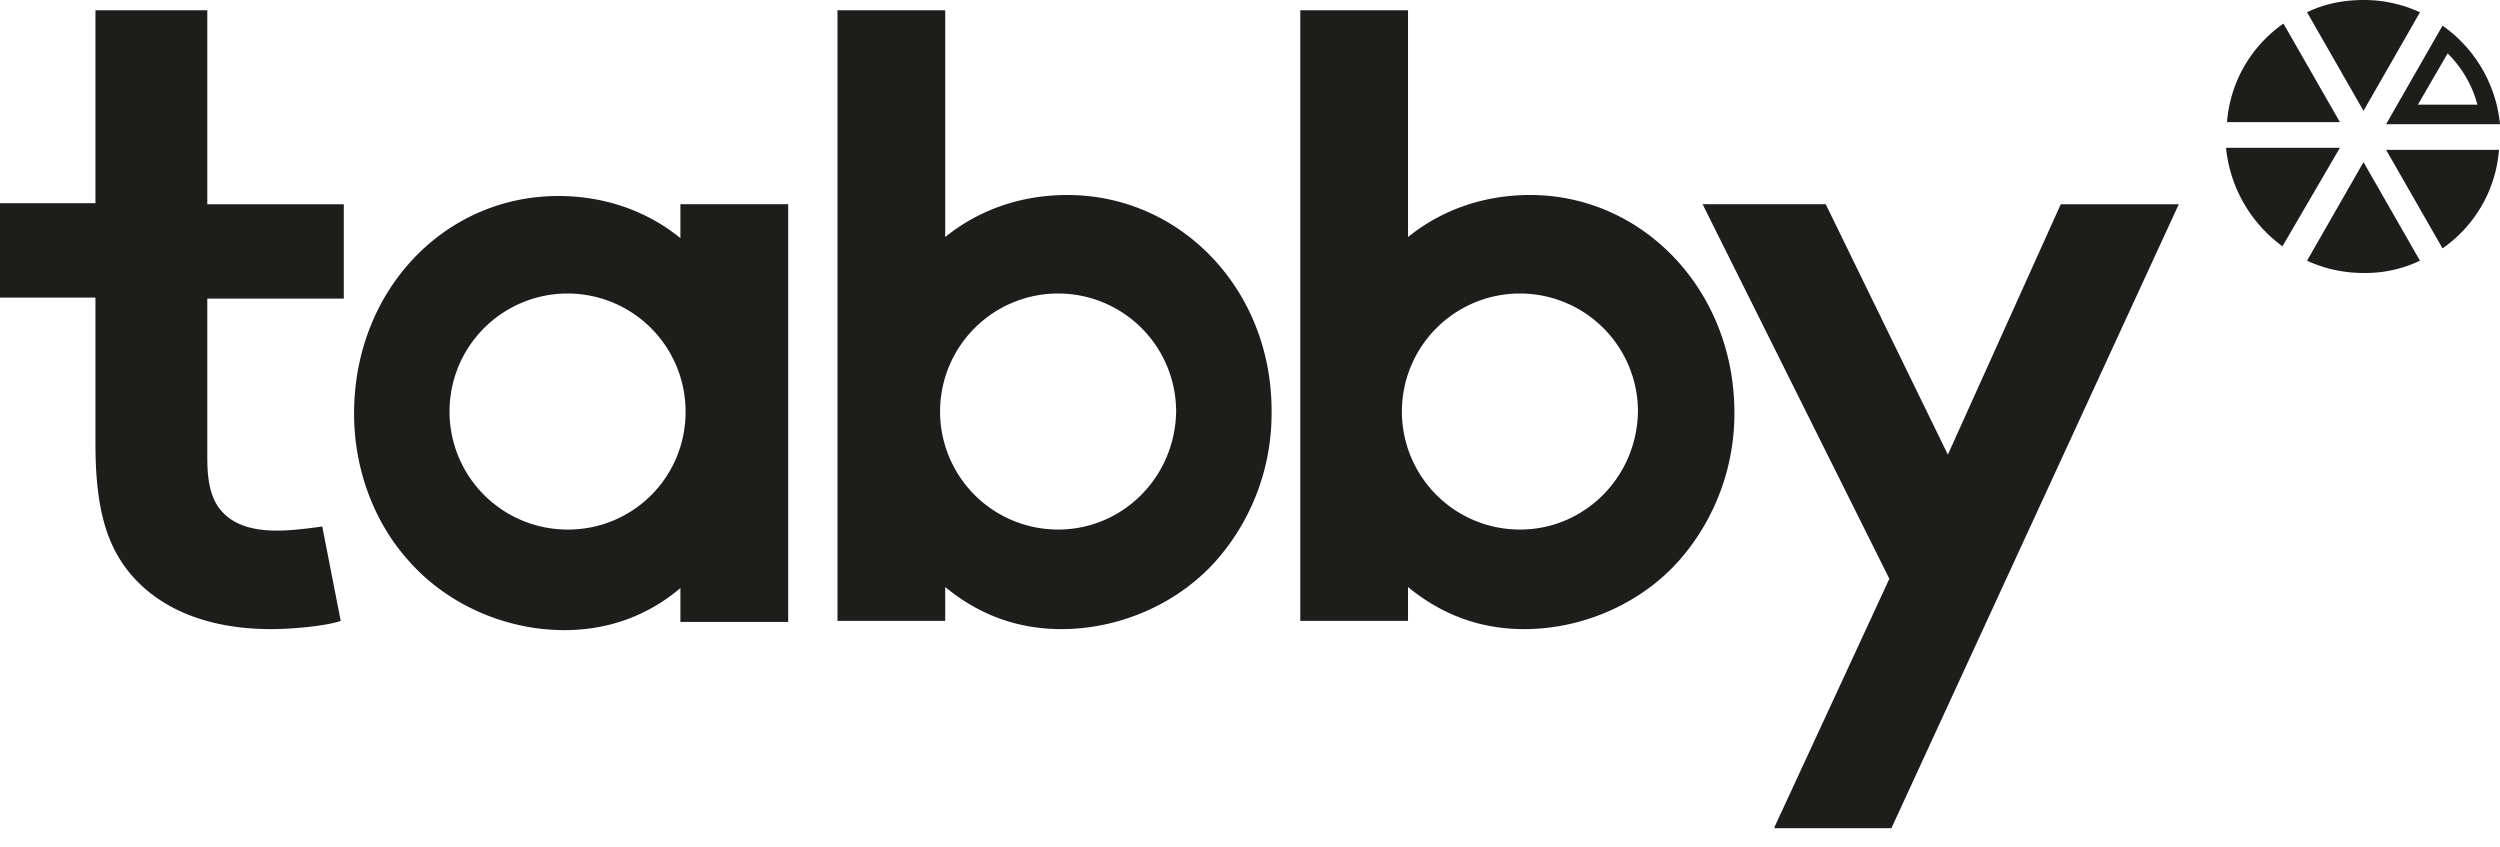
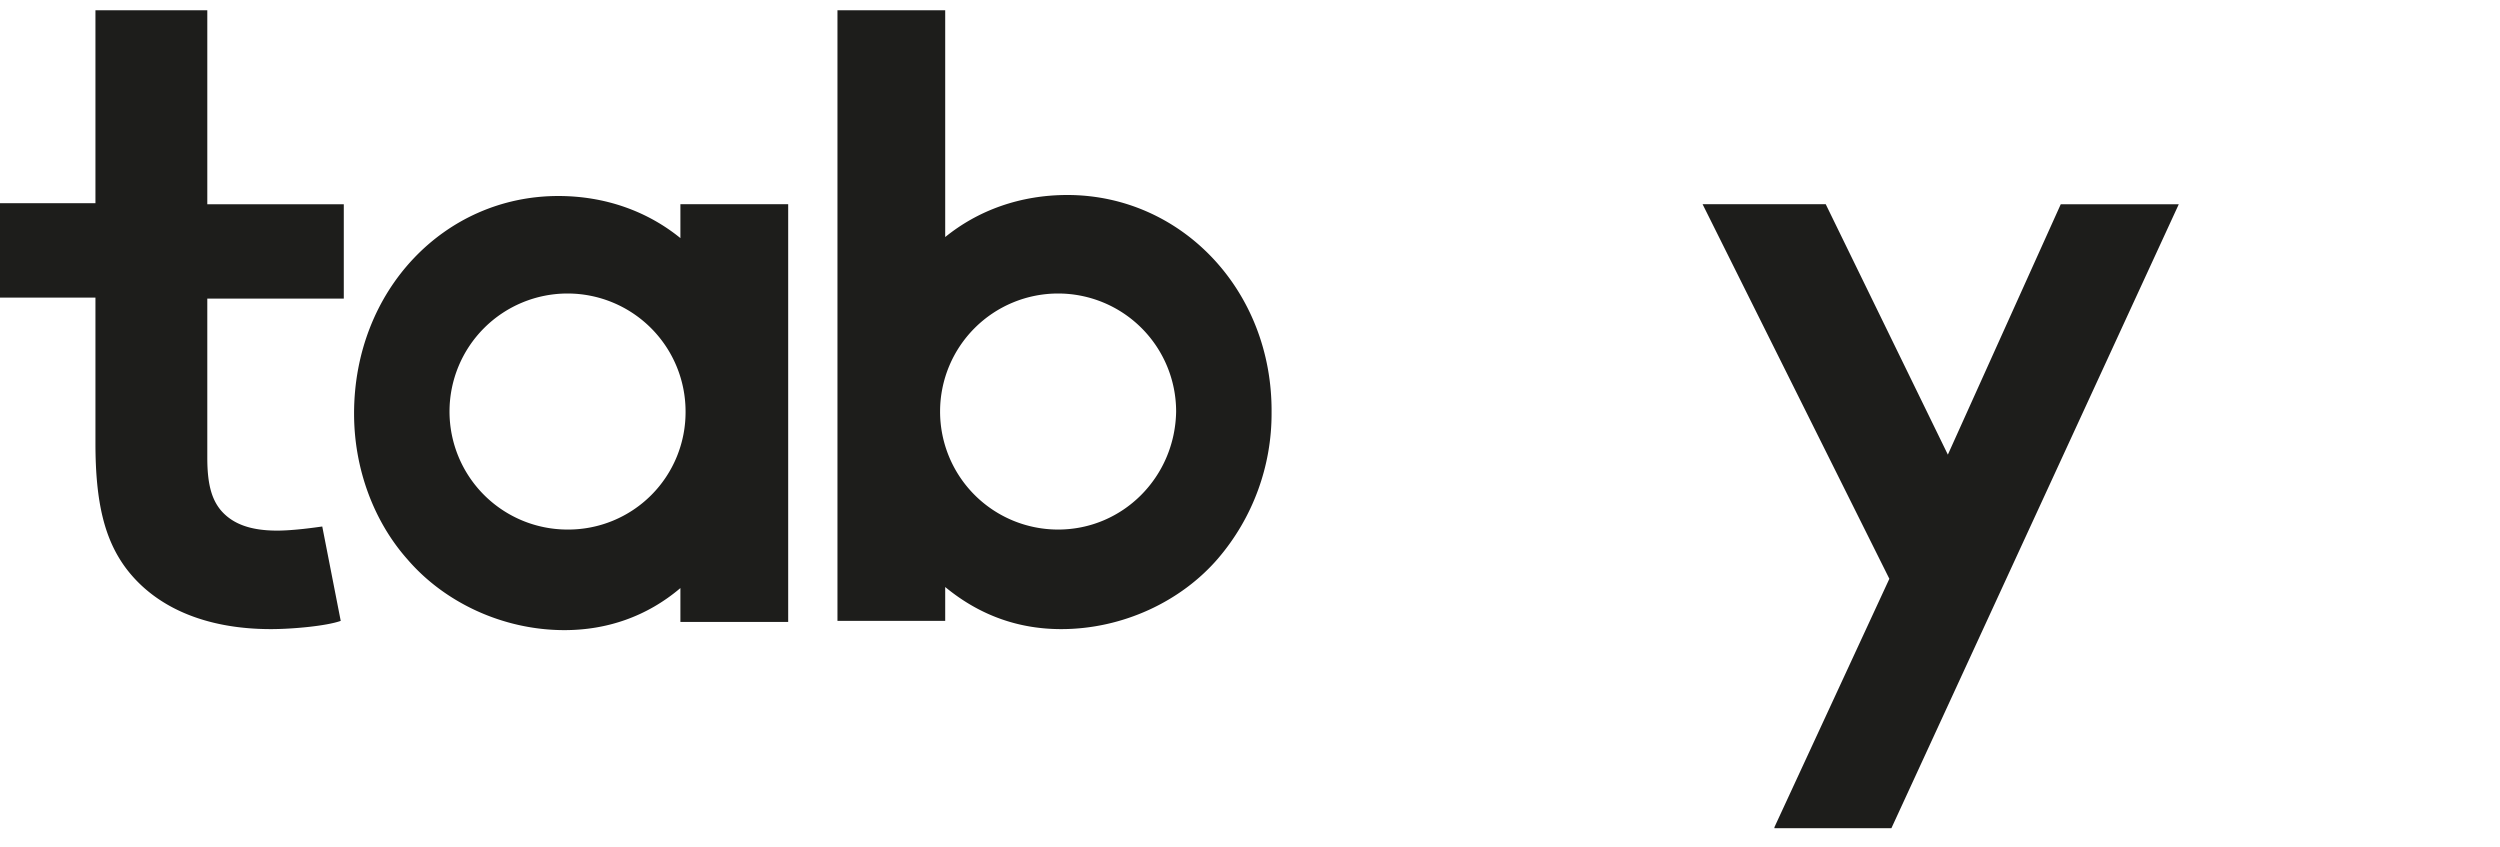
<svg xmlns="http://www.w3.org/2000/svg" width="62" height="21" fill="none">
  <path d="M8.45 15.398c-.356.127-1.196.204-1.73.204-1.655 0-2.877-.56-3.59-1.502-.534-.713-.763-1.629-.763-3.105V7.381H0V5.039h2.367V.255h2.774v4.81h3.385v2.341H5.141v3.945c0 .637.102 1.018.331 1.298.28.331.713.51 1.4.51.407 0 .942-.077 1.12-.102l.458 2.341zM44.006 20.514l2.85-6.16-4.632-9.29h3.054l3.029 6.211 2.8-6.21h2.927l-7.127 15.474h-2.901v-.025zM16.874 5.065v.84c-.814-.662-1.858-1.044-3.028-1.044-2.825 0-5.065 2.342-5.065 5.396 0 1.4.509 2.698 1.323 3.614.917 1.069 2.367 1.756 3.894 1.756 1.044 0 2.036-.33 2.876-1.043v.84h2.673V5.064h-2.673zm-2.8 8.068a2.927 2.927 0 112.928-2.927 2.911 2.911 0 01-2.927 2.927zM26.47 4.836c-1.171 0-2.215.382-3.029 1.043V.255h-2.672v15.143h2.672v-.84c.865.713 1.832 1.044 2.876 1.044 1.527 0 2.978-.687 3.894-1.756a5.522 5.522 0 001.324-3.614c.025-3.03-2.24-5.396-5.065-5.396zm-.23 8.297a2.927 2.927 0 112.928-2.927c-.026 1.629-1.324 2.927-2.927 2.927z" fill="#1D1D1B" />
-   <path d="M37.948 4.836c-1.17 0-2.214.382-3.029 1.043V.255h-2.672v15.143h2.672v-.84c.866.713 1.833 1.044 2.877 1.044 1.527 0 2.977-.687 3.894-1.756a5.522 5.522 0 001.323-3.614c0-3.03-2.265-5.396-5.065-5.396zm-.254 8.297a2.927 2.927 0 112.927-2.927c-.026 1.629-1.324 2.927-2.927 2.927zM60.702 1.323c.356.357.61.79.738 1.273h-1.476l.738-1.273zm-.127-.687l-1.4 2.444H62A3.39 3.39 0 0060.575.636zM57.215 6.465c.433.203.917.305 1.4.305a3.14 3.14 0 001.4-.305l-1.4-2.444-1.4 2.444zM59.175 3.716l1.4 2.443a3.282 3.282 0 001.4-2.443h-2.8zM60.015.305a3.301 3.301 0 00-1.4-.305c-.509 0-.992.102-1.4.305l1.4 2.444 1.4-2.444zM58.03 3.665h-2.825a3.446 3.446 0 001.4 2.443l1.425-2.443zM58.03 3.029L56.63.585a3.282 3.282 0 00-1.4 2.444h2.8z" fill="#1D1D1B" />
</svg>